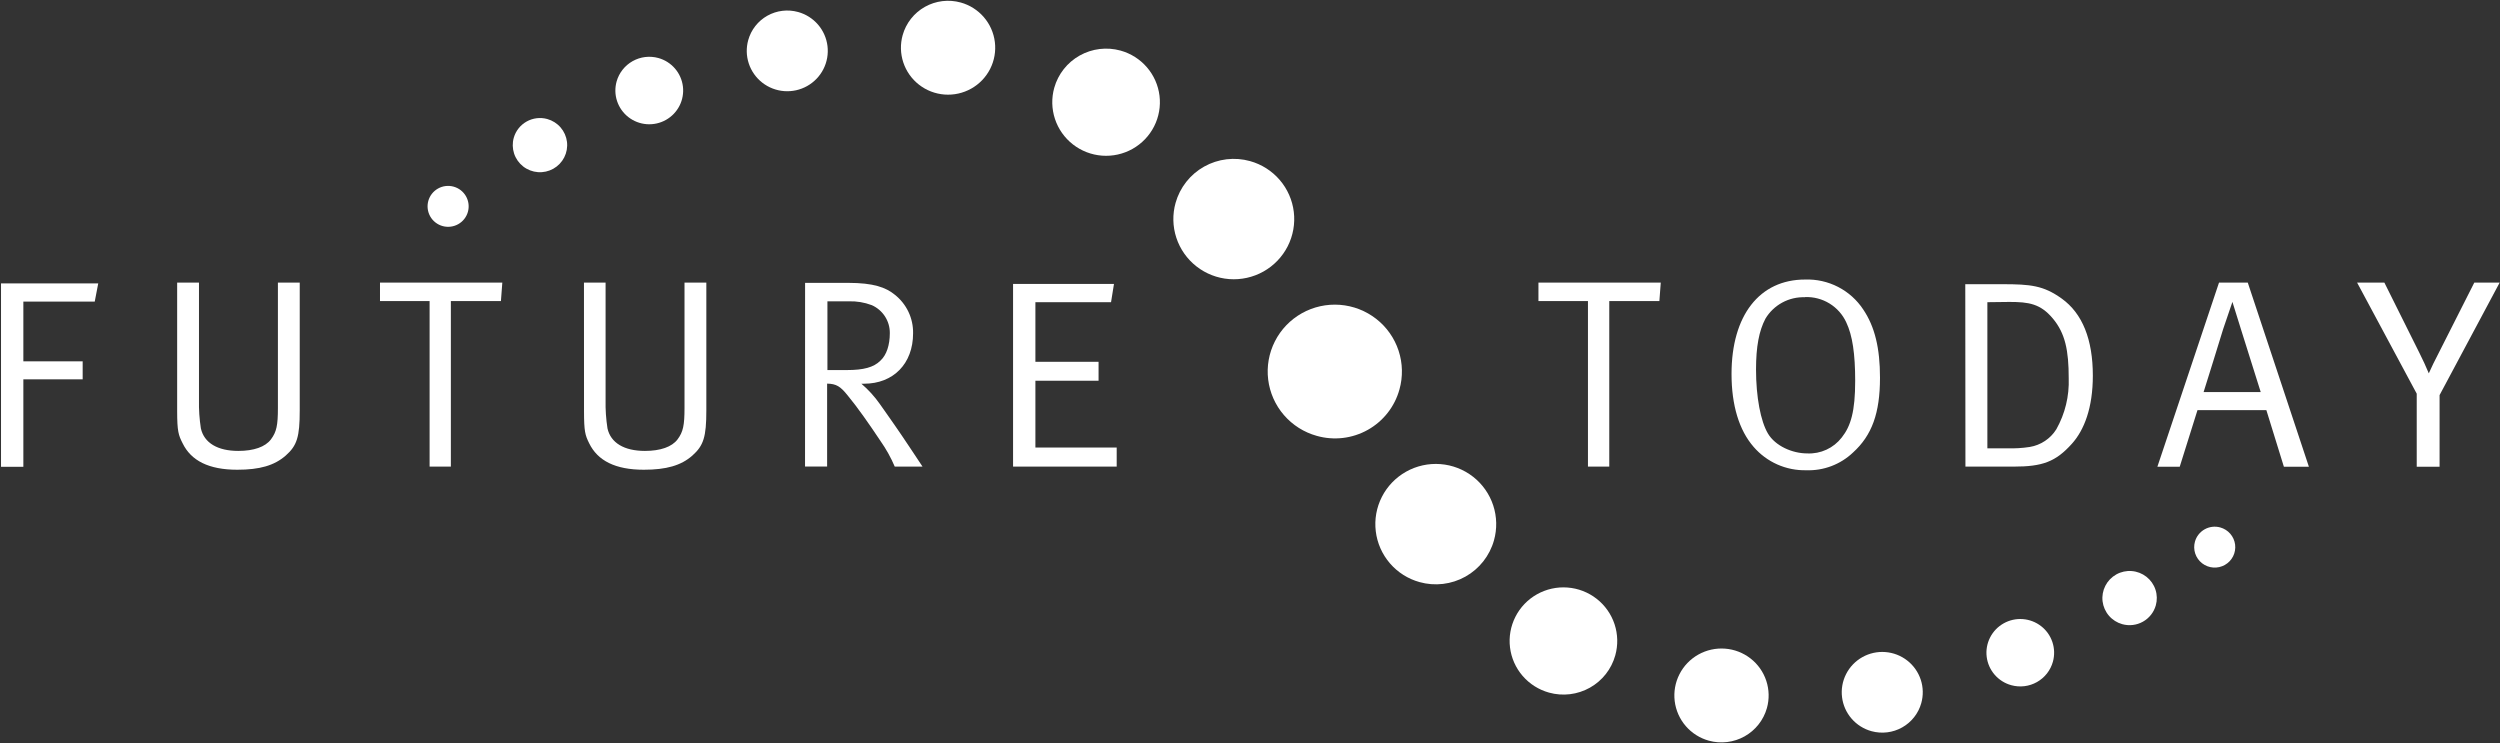
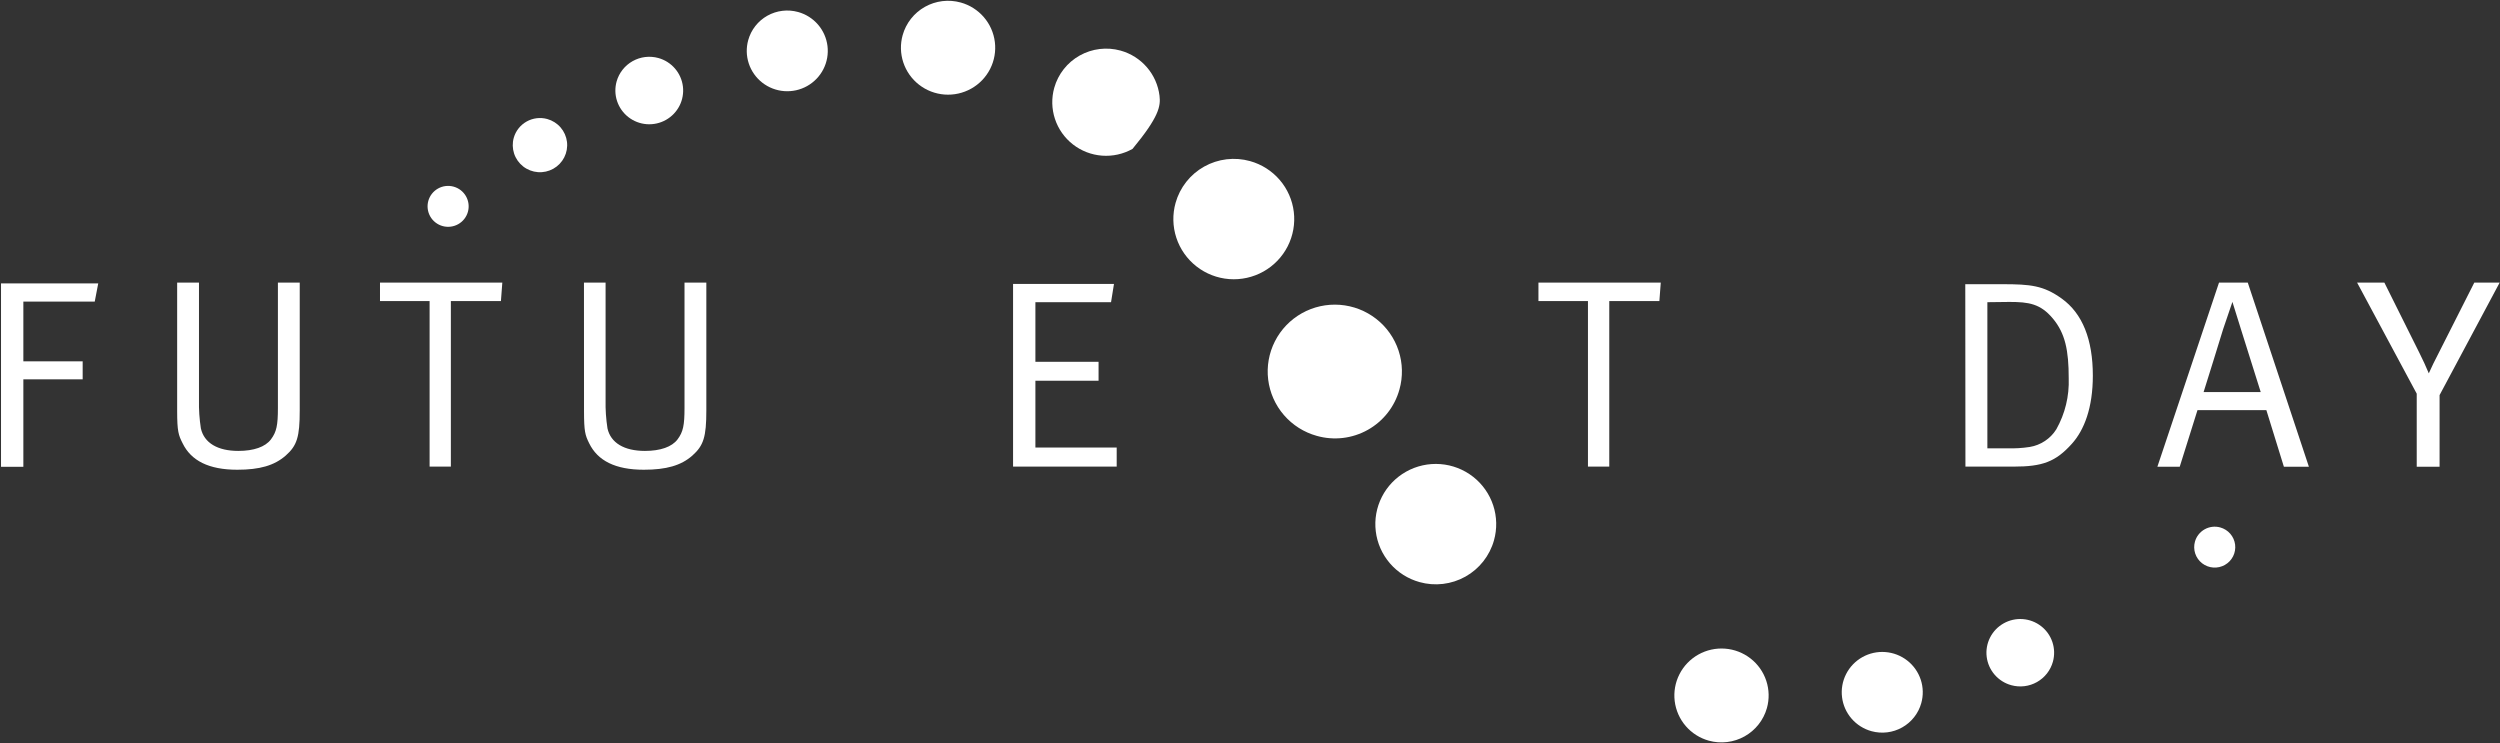
<svg xmlns="http://www.w3.org/2000/svg" width="1837" height="546" viewBox="0 0 1837 546" fill="none">
  <rect x="0" y="0" width="1837" height="546" fill="#333333" stroke="none" />
  <g clip-path="url(#clip0_960_3)">
    <path d="M0.747 208.262H72.177L69.611 221.64H17.161V265.531H60.743V278.721H17.161V343.018H0.747V208.262Z" fill="white" />
    <path d="M130.173 207.661H146.21V294.091C146.071 301.02 146.538 307.948 147.606 314.797C149.983 325.431 159.869 331.331 175.113 331.331C186.434 331.331 194.924 328.4 199.074 322.876C203.225 317.352 204.206 312.429 204.206 299.841V207.661H220.243V301.607C220.243 320.96 218.281 327.423 209.942 334.751C201.602 342.079 190.773 345.16 174.359 345.16C153.379 345.16 140.399 338.509 134.173 325.695C131.154 319.757 130.173 316.976 130.173 302.02V207.661Z" fill="white" />
    <path d="M279.221 207.661H369.102L368.083 221.226H331.293V342.868H315.671V221.226H279.221V207.661Z" fill="white" />
    <path d="M429.098 207.661H444.984V294.091C444.845 301.02 445.312 307.948 446.38 314.797C448.757 325.431 458.644 331.331 473.888 331.331C485.208 331.331 493.698 328.4 497.849 322.876C501.999 317.352 502.98 312.429 502.98 299.841V207.661H519.017V301.607C519.017 320.96 517.017 327.423 508.754 334.751C500.49 342.079 489.51 345.16 473.095 345.16C452.116 345.16 439.135 338.509 432.909 325.695C429.966 319.757 429.136 316.976 429.136 302.02L429.098 207.661Z" fill="white" />
-     <path d="M591.579 207.849H623.237C641.878 207.849 650.934 211.193 657.461 216.529C661.755 219.909 665.206 224.232 667.543 229.16C669.88 234.089 671.04 239.489 670.932 244.938C670.932 267.185 656.48 281.953 634.897 281.953H632.935C638.108 286.368 642.698 291.419 646.594 296.985C649.349 300.742 652.933 306.116 657.688 312.805C662.442 319.494 677.875 342.868 677.875 342.868H657.461C654.649 336.257 651.145 329.959 647.009 324.079C638.482 311.264 630.18 299.427 622.86 290.559C617.502 283.87 614.521 282.028 607.766 281.878V342.793H591.541L591.579 207.849ZM607.993 221.414V271.92H622.332C634.444 271.92 641.991 269.966 646.934 265.005C651.462 260.872 653.839 253.544 653.839 244.713C653.87 240.386 652.634 236.145 650.282 232.507C647.929 228.869 644.563 225.994 640.595 224.233C635.155 222.17 629.356 221.212 623.539 221.414H607.993Z" fill="white" />
    <path d="M744.399 208.638H818.546L816.395 222.053H760.813V265.832H807.226V279.774H760.813V328.851H820.546V342.868H744.399V208.638Z" fill="white" />
    <path d="M1130.45 207.661H1220.33L1219.31 221.226H1182.49V342.868H1166.83V221.226H1130.45V207.661Z" fill="white" />
-     <path d="M1326.36 205.406C1334.79 205.108 1343.15 206.978 1350.64 210.835C1358.13 214.693 1364.49 220.407 1369.12 227.427C1377.64 240.091 1381.42 255.836 1381.42 277.557C1381.42 303.561 1375.49 319.907 1361.61 332.496C1357.04 336.85 1351.64 340.247 1345.73 342.486C1339.82 344.726 1333.51 345.763 1327.19 345.536C1319.89 345.696 1312.64 344.243 1305.96 341.28C1299.29 338.317 1293.36 333.918 1288.59 328.4C1277.91 316.15 1272.33 297.811 1272.33 274.776C1272.33 231.711 1292.93 205.406 1326.36 205.406ZM1326.36 218.408C1320.55 218.19 1314.78 219.533 1309.66 222.296C1304.54 225.06 1300.26 229.142 1297.27 234.116C1292.55 243.022 1290.33 254.709 1290.33 271.469C1290.33 291.724 1293.72 309.498 1299.08 318.555C1304.44 327.611 1316.89 333.173 1327.95 333.173C1332.81 333.404 1337.65 332.462 1342.07 330.427C1346.48 328.392 1350.34 325.324 1353.31 321.486C1360.02 313.031 1363.19 302.17 1363.19 279.886C1363.19 260.007 1361.19 246.442 1356.66 236.934C1354.04 231.187 1349.75 226.347 1344.36 223.029C1338.96 219.71 1332.7 218.063 1326.36 218.295V218.408Z" fill="white" />
    <path d="M1444.09 208.826H1471.34C1492.13 208.826 1501.52 209.803 1514.84 219.31C1530.28 230.321 1537.82 249.598 1537.82 276.016C1537.82 299.653 1531.48 316.037 1522.39 326.108C1510.5 339.335 1500.81 342.868 1479.64 342.868H1444.2L1444.09 208.826ZM1460.32 222.053V329.415H1474.77C1480.33 329.606 1485.91 329.279 1491.41 328.438C1495.41 327.78 1499.23 326.281 1502.61 324.039C1505.99 321.797 1508.84 318.864 1510.99 315.436C1517.44 303.98 1520.58 290.978 1520.09 277.857C1520.09 257.49 1517.52 244.901 1508.43 234.041C1499.33 223.181 1490.81 221.865 1476.54 221.865L1460.32 222.053Z" fill="white" />
    <path d="M1651.66 207.661L1696.57 342.943H1678.19L1665.32 301.344H1614.72L1601.67 342.943H1585.25L1630.53 207.661H1651.66ZM1619.21 288.078H1661.17C1661.17 288.078 1650.49 254.258 1646.91 242.759L1640.38 221.828L1633.59 241.782C1632.87 244.487 1619.21 288.078 1619.21 288.078Z" fill="white" />
    <path d="M1732 207.661H1752.04L1777.77 259.293C1779.96 263.615 1782.9 269.966 1784.68 274.325C1786.64 269.815 1789.24 264.63 1792 259.293L1818.11 207.661H1836.75L1792.6 290.333V342.943H1775.81V289.281L1732 207.661Z" fill="white" />
    <path d="M996.497 277.594C995.607 280.841 993.768 283.752 991.213 285.956C988.659 288.16 985.505 289.559 982.151 289.975C978.797 290.391 975.394 289.805 972.375 288.292C969.356 286.778 966.857 284.405 965.194 281.475C963.532 278.544 962.781 275.188 963.037 271.831C963.294 268.475 964.546 265.27 966.634 262.624C968.723 259.977 971.554 258.009 974.768 256.967C977.982 255.926 981.434 255.859 984.686 256.776C989.019 257.986 992.693 260.856 994.907 264.757C997.12 268.658 997.692 273.274 996.497 277.594Z" fill="white" />
    <path d="M945.821 263.54C943.921 270.291 944.075 277.451 946.263 284.115C948.451 290.779 952.575 296.647 958.113 300.976C963.651 305.305 970.354 307.901 977.373 308.435C984.393 308.969 991.414 307.417 997.548 303.976C1003.68 300.535 1008.65 295.359 1011.83 289.104C1015.01 282.848 1016.26 275.794 1015.41 268.834C1014.56 261.874 1011.66 255.321 1007.07 250.004C1002.48 244.686 996.411 240.844 989.629 238.963C980.548 236.445 970.834 237.618 962.62 242.226C954.406 246.834 948.364 254.5 945.821 263.54Z" fill="white" />
    <path d="M863.826 149.038C861.455 157.463 861.647 166.399 864.377 174.715C867.106 183.032 872.251 190.355 879.161 195.759C886.07 201.163 894.434 204.404 903.194 205.074C911.954 205.743 920.716 203.81 928.372 199.519C936.029 195.228 942.235 188.772 946.207 180.967C950.178 173.163 951.736 164.361 950.684 155.674C949.631 146.988 946.015 138.808 940.293 132.168C934.572 125.529 927.001 120.728 918.54 118.374C912.925 116.807 907.056 116.358 901.267 117.051C895.478 117.744 889.883 119.567 884.802 122.414C879.721 125.262 875.253 129.079 871.654 133.648C868.055 138.216 865.395 143.446 863.826 149.038Z" fill="white" />
-     <path d="M774.662 64.525C772.561 72.027 772.741 79.982 775.18 87.383C777.619 94.783 782.207 101.297 788.363 106.101C794.52 110.906 801.968 113.784 809.767 114.372C817.566 114.96 825.365 113.232 832.177 109.406C838.99 105.58 844.51 99.828 848.041 92.878C851.571 85.927 852.952 78.091 852.01 70.358C851.068 62.626 847.845 55.346 842.748 49.438C837.651 43.53 830.909 39.26 823.376 37.167C813.273 34.372 802.47 35.683 793.337 40.812C784.204 45.941 777.487 54.469 774.662 64.525Z" fill="white" />
+     <path d="M774.662 64.525C772.561 72.027 772.741 79.982 775.18 87.383C777.619 94.783 782.207 101.297 788.363 106.101C794.52 110.906 801.968 113.784 809.767 114.372C817.566 114.96 825.365 113.232 832.177 109.406C851.571 85.927 852.952 78.091 852.01 70.358C851.068 62.626 847.845 55.346 842.748 49.438C837.651 43.53 830.909 39.26 823.376 37.167C813.273 34.372 802.47 35.683 793.337 40.812C784.204 45.941 777.487 54.469 774.662 64.525Z" fill="white" />
    <path d="M663.272 25.819C661.435 32.391 661.595 39.358 663.733 45.839C665.872 52.321 669.891 58.025 675.285 62.232C680.678 66.438 687.203 68.957 694.033 69.471C700.864 69.985 707.695 68.47 713.661 65.118C719.628 61.766 724.462 56.728 727.554 50.64C730.645 44.552 731.855 37.688 731.029 30.915C730.204 24.143 727.38 17.766 722.916 12.591C718.452 7.417 712.547 3.677 705.949 1.844C701.566 0.626 696.985 0.281 692.468 0.827C687.951 1.373 683.586 2.8 679.623 5.026C675.66 7.252 672.176 10.235 669.371 13.802C666.565 17.37 664.493 21.453 663.272 25.819Z" fill="white" />
    <path d="M549.808 29.426C548.226 35.075 548.361 41.063 550.197 46.635C552.032 52.207 555.486 57.111 560.12 60.729C564.755 64.346 570.362 66.513 576.234 66.957C582.105 67.4 587.977 66.1 593.106 63.22C598.235 60.34 602.392 56.01 605.05 50.777C607.708 45.545 608.749 39.645 608.04 33.823C607.331 28.002 604.905 22.52 601.068 18.072C597.231 13.624 592.156 10.409 586.485 8.833C582.719 7.782 578.781 7.481 574.898 7.947C571.015 8.413 567.263 9.638 563.856 11.551C560.449 13.464 557.454 16.027 555.043 19.095C552.633 22.162 550.854 25.673 549.808 29.426Z" fill="white" />
    <path d="M453.096 59.827C451.767 64.553 451.876 69.566 453.409 74.23C454.942 78.894 457.83 83.001 461.708 86.03C465.586 89.059 470.278 90.874 475.192 91.246C480.106 91.617 485.02 90.529 489.313 88.118C493.605 85.706 497.083 82.081 499.305 77.701C501.528 73.32 502.396 68.382 501.799 63.51C501.202 58.639 499.167 54.053 495.951 50.333C492.736 46.614 488.485 43.928 483.736 42.616C477.382 40.871 470.592 41.701 464.851 44.926C459.109 48.151 454.883 53.508 453.096 59.827Z" fill="white" />
    <path d="M377.516 101.239C376.443 105.033 376.525 109.059 377.752 112.808C378.978 116.556 381.294 119.857 384.405 122.294C387.517 124.73 391.285 126.193 395.232 126.495C399.178 126.798 403.127 125.927 406.576 123.993C410.026 122.06 412.821 119.15 414.609 115.633C416.397 112.116 417.097 108.149 416.619 104.236C416.142 100.322 414.509 96.638 411.928 93.65C409.347 90.661 405.933 88.502 402.119 87.447C397.02 86.047 391.573 86.711 386.964 89.295C382.356 91.878 378.959 96.172 377.516 101.239Z" fill="white" />
    <path d="M314.728 147.61C314.197 149.513 314.049 151.5 314.29 153.46C314.531 155.42 315.157 157.313 316.133 159.032C317.109 160.75 318.415 162.26 319.977 163.476C321.539 164.692 323.326 165.59 325.236 166.118C329.094 167.184 333.22 166.681 336.705 164.718C340.19 162.755 342.749 159.494 343.82 155.652C344.891 151.81 344.385 147.702 342.415 144.231C340.444 140.76 337.169 138.211 333.311 137.145C329.453 136.078 325.328 136.582 321.843 138.544C318.358 140.507 315.798 143.768 314.728 147.61Z" fill="white" />
    <path d="M963.669 268.5C964.875 264.165 967.761 260.484 971.692 258.268C973.638 257.17 975.783 256.465 978.002 256.193C980.222 255.921 982.474 256.087 984.63 256.682C986.786 257.276 988.802 258.288 990.565 259.659C992.328 261.03 993.803 262.733 994.905 264.671C996.007 266.61 996.714 268.745 996.988 270.956C997.261 273.167 997.094 275.41 996.497 277.557C995.291 281.892 992.405 285.573 988.474 287.789C984.543 290.005 979.889 290.576 975.536 289.375C971.183 288.174 967.487 285.3 965.261 281.385C963.036 277.47 962.463 272.836 963.669 268.5Z" fill="white" />
    <path d="M1028.31 286.2C1030.94 276.842 1030.72 266.918 1027.68 257.683C1024.65 248.449 1018.93 240.318 1011.25 234.321C1003.57 228.324 994.283 224.729 984.554 223.992C974.825 223.255 965.095 225.409 956.595 230.18C948.095 234.952 941.208 242.127 936.804 250.798C932.4 259.469 930.678 269.246 931.856 278.892C933.033 288.538 937.057 297.62 943.419 304.988C949.78 312.356 958.193 317.679 967.593 320.283C973.827 322.047 980.35 322.562 986.785 321.801C993.22 321.039 999.44 319.016 1005.08 315.847C1010.73 312.677 1015.69 308.426 1019.67 303.337C1023.66 298.249 1026.59 292.424 1028.31 286.2Z" fill="white" />
    <path d="M1097.77 397.056C1100.14 388.631 1099.95 379.695 1097.22 371.379C1094.49 363.063 1089.35 355.739 1082.44 350.335C1075.53 344.932 1067.17 341.69 1058.41 341.021C1049.65 340.352 1040.88 342.285 1033.23 346.576C1025.57 350.867 1019.36 357.323 1015.39 365.127C1011.42 372.931 1009.86 381.734 1010.92 390.42C1011.97 399.106 1015.59 407.287 1021.31 413.926C1027.03 420.566 1034.6 425.366 1043.06 427.72C1048.67 429.292 1054.55 429.746 1060.34 429.055C1066.13 428.364 1071.72 426.542 1076.81 423.693C1081.89 420.845 1086.36 417.026 1089.95 412.455C1093.55 407.884 1096.21 402.651 1097.77 397.056Z" fill="white" />
-     <path d="M1186.9 481.57C1189 474.066 1188.82 466.109 1186.39 458.706C1183.95 451.303 1179.36 444.787 1173.2 439.982C1167.04 435.177 1159.59 432.299 1151.79 431.712C1143.99 431.125 1136.19 432.856 1129.38 436.685C1122.56 440.514 1117.04 446.27 1113.52 453.224C1109.99 460.177 1108.61 468.017 1109.56 475.751C1110.5 483.484 1113.73 490.764 1118.84 496.67C1123.94 502.576 1130.69 506.841 1138.22 508.927C1143.22 510.321 1148.45 510.719 1153.61 510.097C1158.76 509.476 1163.74 507.848 1168.26 505.307C1172.78 502.766 1176.76 499.361 1179.96 495.288C1183.15 491.215 1185.51 486.553 1186.9 481.57Z" fill="white" />
    <path d="M1298.33 520.276C1300.17 513.703 1300 506.736 1297.87 500.255C1295.73 493.773 1291.71 488.069 1286.32 483.863C1280.92 479.656 1274.4 477.137 1267.57 476.623C1260.74 476.109 1253.91 477.624 1247.94 480.976C1241.97 484.328 1237.14 489.366 1234.05 495.454C1230.95 501.542 1229.75 508.406 1230.57 515.179C1231.4 521.951 1234.22 528.328 1238.68 533.503C1243.15 538.677 1249.05 542.418 1255.65 544.251C1264.5 546.699 1273.97 545.55 1281.97 541.055C1289.97 536.56 1295.85 529.086 1298.33 520.276Z" fill="white" />
    <path d="M1411.75 516.668C1413.34 511.018 1413.21 505.027 1411.37 499.453C1409.53 493.879 1406.08 488.973 1401.44 485.355C1396.81 481.737 1391.2 479.569 1385.32 479.127C1379.45 478.685 1373.58 479.988 1368.45 482.871C1363.32 485.755 1359.16 490.088 1356.51 495.324C1353.85 500.56 1352.81 506.463 1353.53 512.286C1354.24 518.108 1356.67 523.59 1360.52 528.035C1364.36 532.481 1369.44 535.692 1375.12 537.261C1382.72 539.363 1390.84 538.375 1397.71 534.513C1404.58 530.652 1409.63 524.234 1411.75 516.668Z" fill="white" />
    <path d="M1508.47 486.23C1509.78 481.51 1509.66 476.507 1508.12 471.856C1506.58 467.204 1503.69 463.112 1499.81 460.097C1495.93 457.082 1491.25 455.279 1486.34 454.917C1481.44 454.554 1476.54 455.649 1472.26 458.061C1467.97 460.474 1464.51 464.096 1462.3 468.47C1460.08 472.845 1459.22 477.774 1459.82 482.636C1460.42 487.497 1462.46 492.072 1465.67 495.782C1468.88 499.492 1473.12 502.17 1477.86 503.478C1481.01 504.351 1484.3 504.598 1487.54 504.203C1490.78 503.809 1493.92 502.781 1496.76 501.178C1499.6 499.576 1502.1 497.431 1504.11 494.866C1506.12 492.3 1507.6 489.366 1508.47 486.23Z" fill="white" />
-     <path d="M1584.08 444.856C1585.15 441.063 1585.07 437.038 1583.84 433.292C1582.62 429.546 1580.3 426.247 1577.19 423.811C1574.08 421.375 1570.32 419.913 1566.37 419.609C1562.43 419.306 1558.48 420.174 1555.03 422.104C1551.58 424.035 1548.79 426.941 1547 430.454C1545.21 433.968 1544.5 437.932 1544.97 441.844C1545.45 445.756 1547.07 449.44 1549.65 452.432C1552.22 455.423 1555.63 457.586 1559.44 458.647C1564.55 460.058 1570 459.4 1574.62 456.816C1579.24 454.231 1582.64 449.931 1584.08 444.856Z" fill="white" />
    <path d="M1612.84 398.033C1612.04 400.899 1612.12 403.935 1613.05 406.758C1613.99 409.58 1615.75 412.063 1618.1 413.891C1620.46 415.719 1623.3 416.811 1626.28 417.029C1629.26 417.246 1632.23 416.58 1634.83 415.113C1637.43 413.647 1639.53 411.446 1640.87 408.79C1642.21 406.133 1642.73 403.141 1642.36 400.19C1642 397.24 1640.76 394.464 1638.81 392.213C1636.86 389.963 1634.28 388.34 1631.4 387.549C1627.54 386.488 1623.42 386.996 1619.94 388.962C1616.46 390.929 1613.9 394.191 1612.84 398.033Z" fill="white" />
  </g>
  <defs>
    <clipPath id="clip0_960_3">
      <rect width="1836" height="545" fill="white" transform="translate(0.747 0.566)" />
    </clipPath>
  </defs>
</svg>